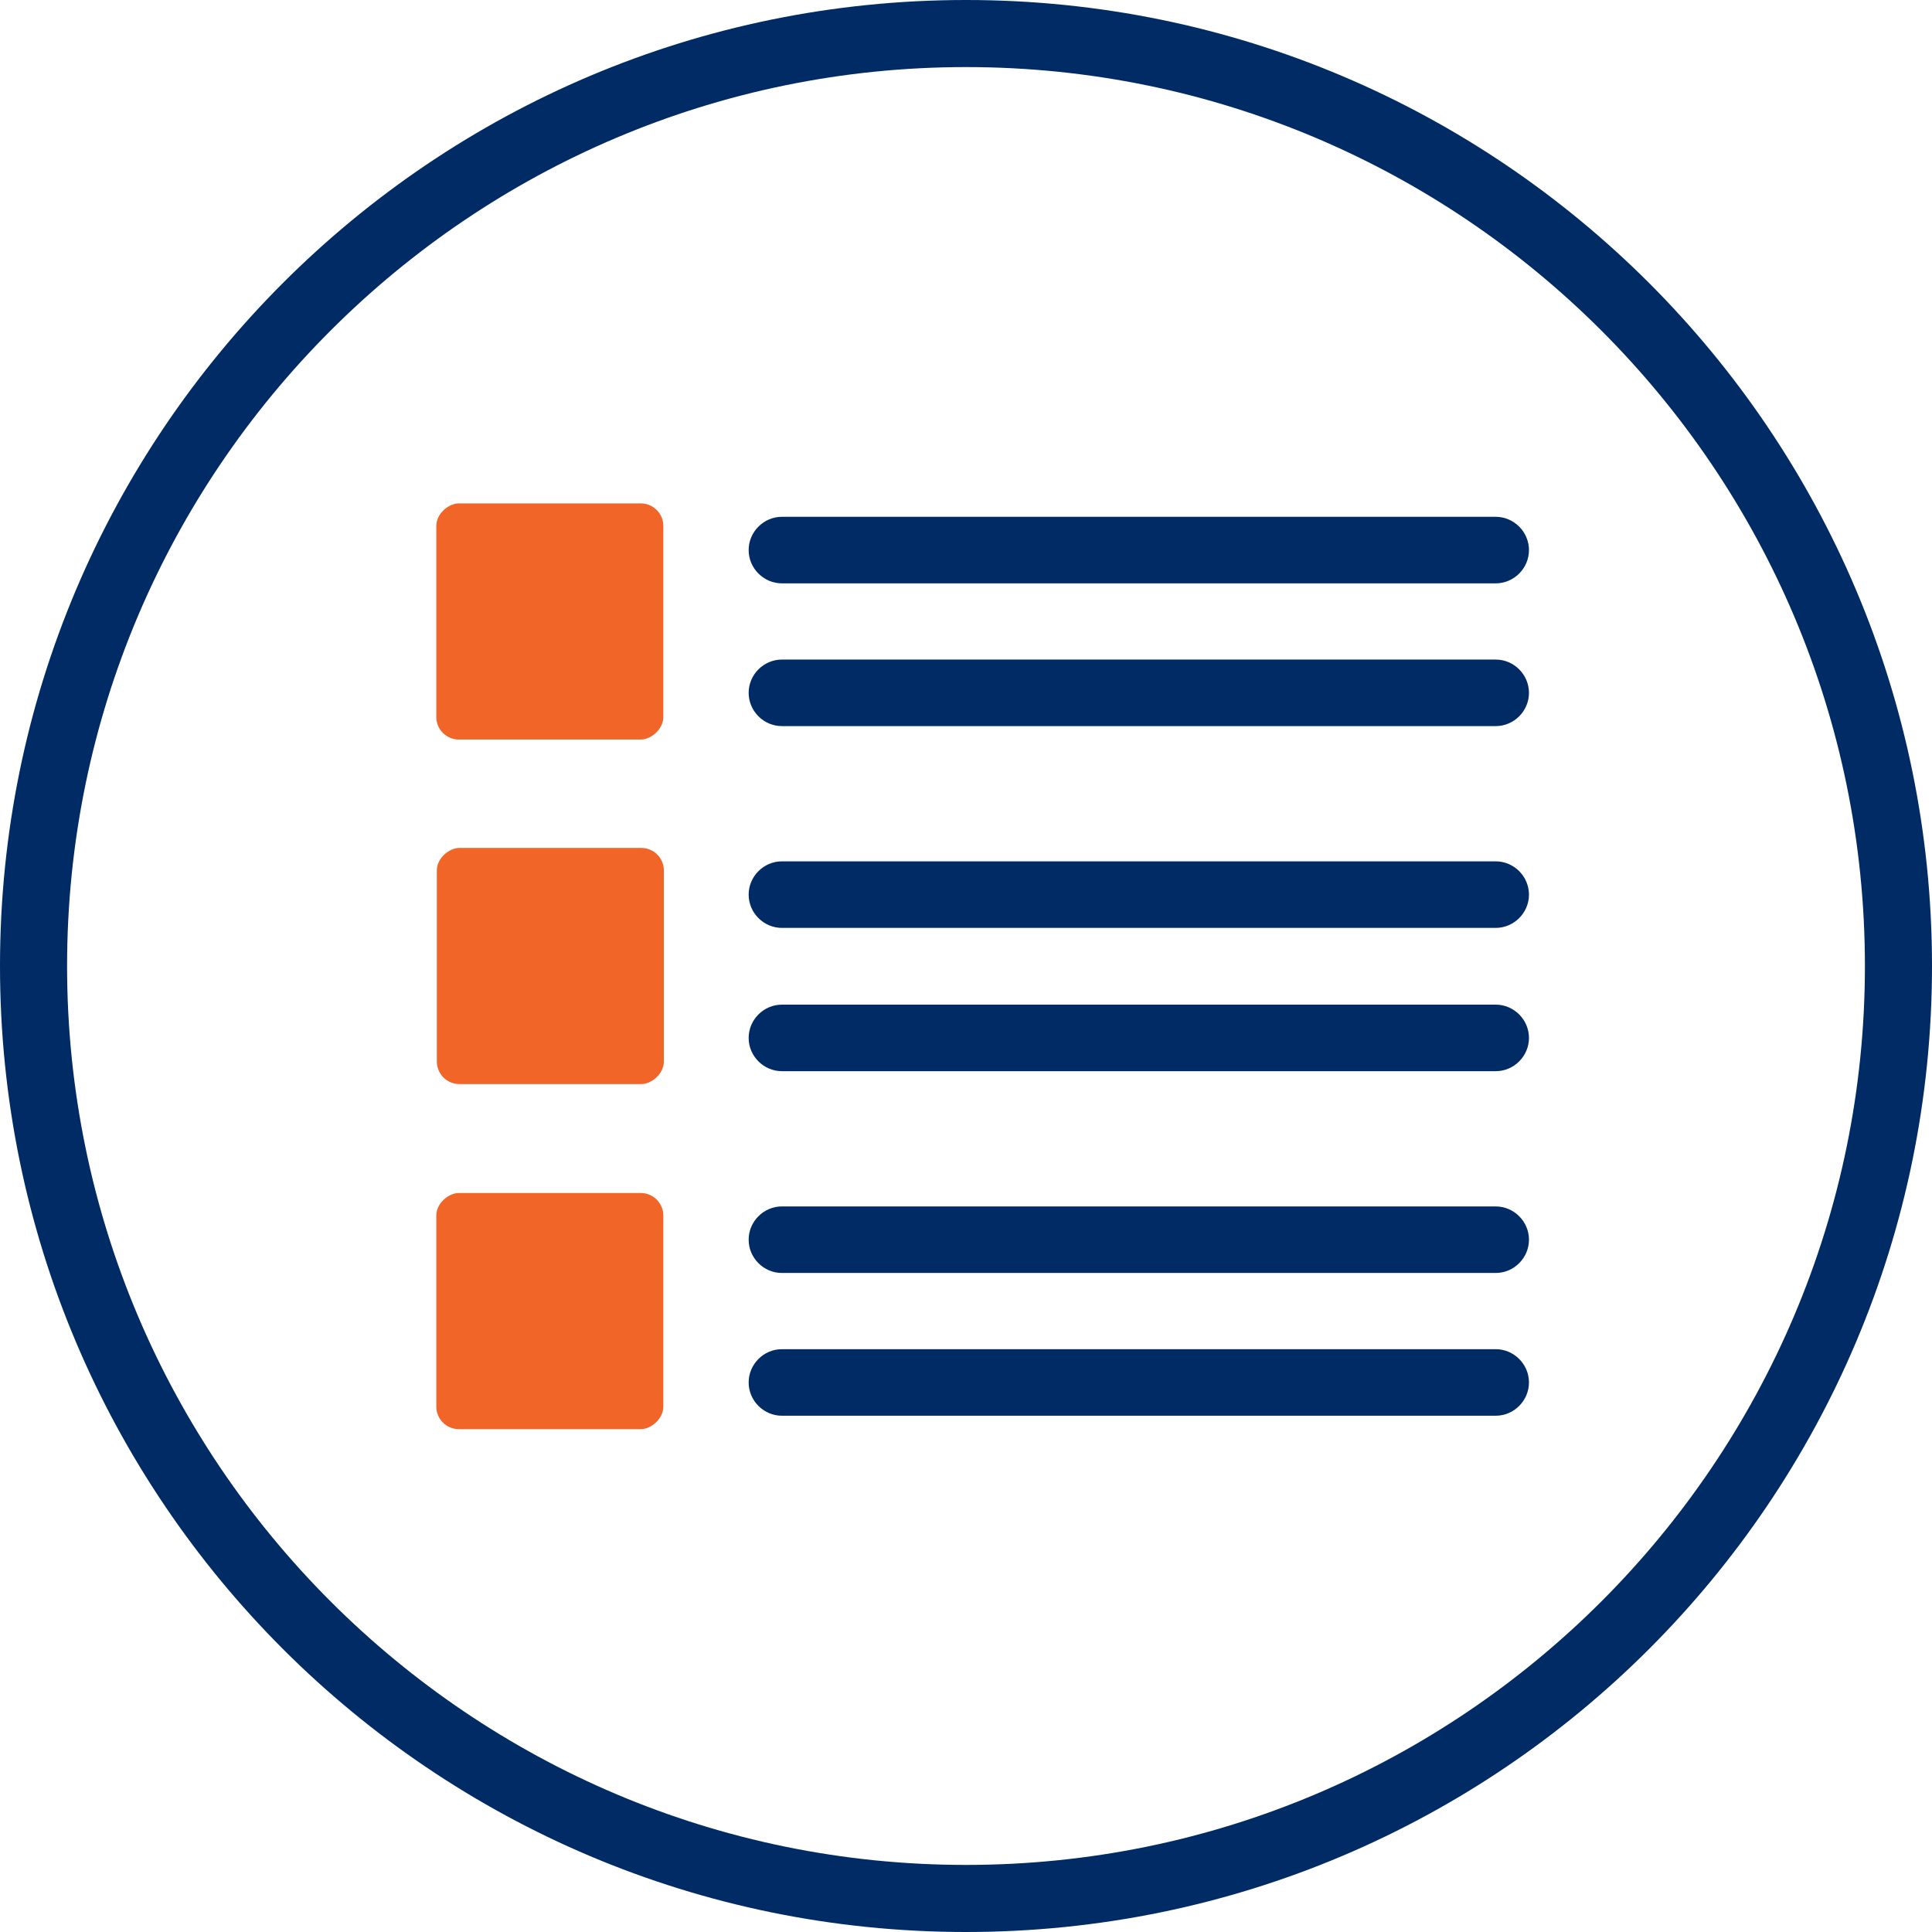
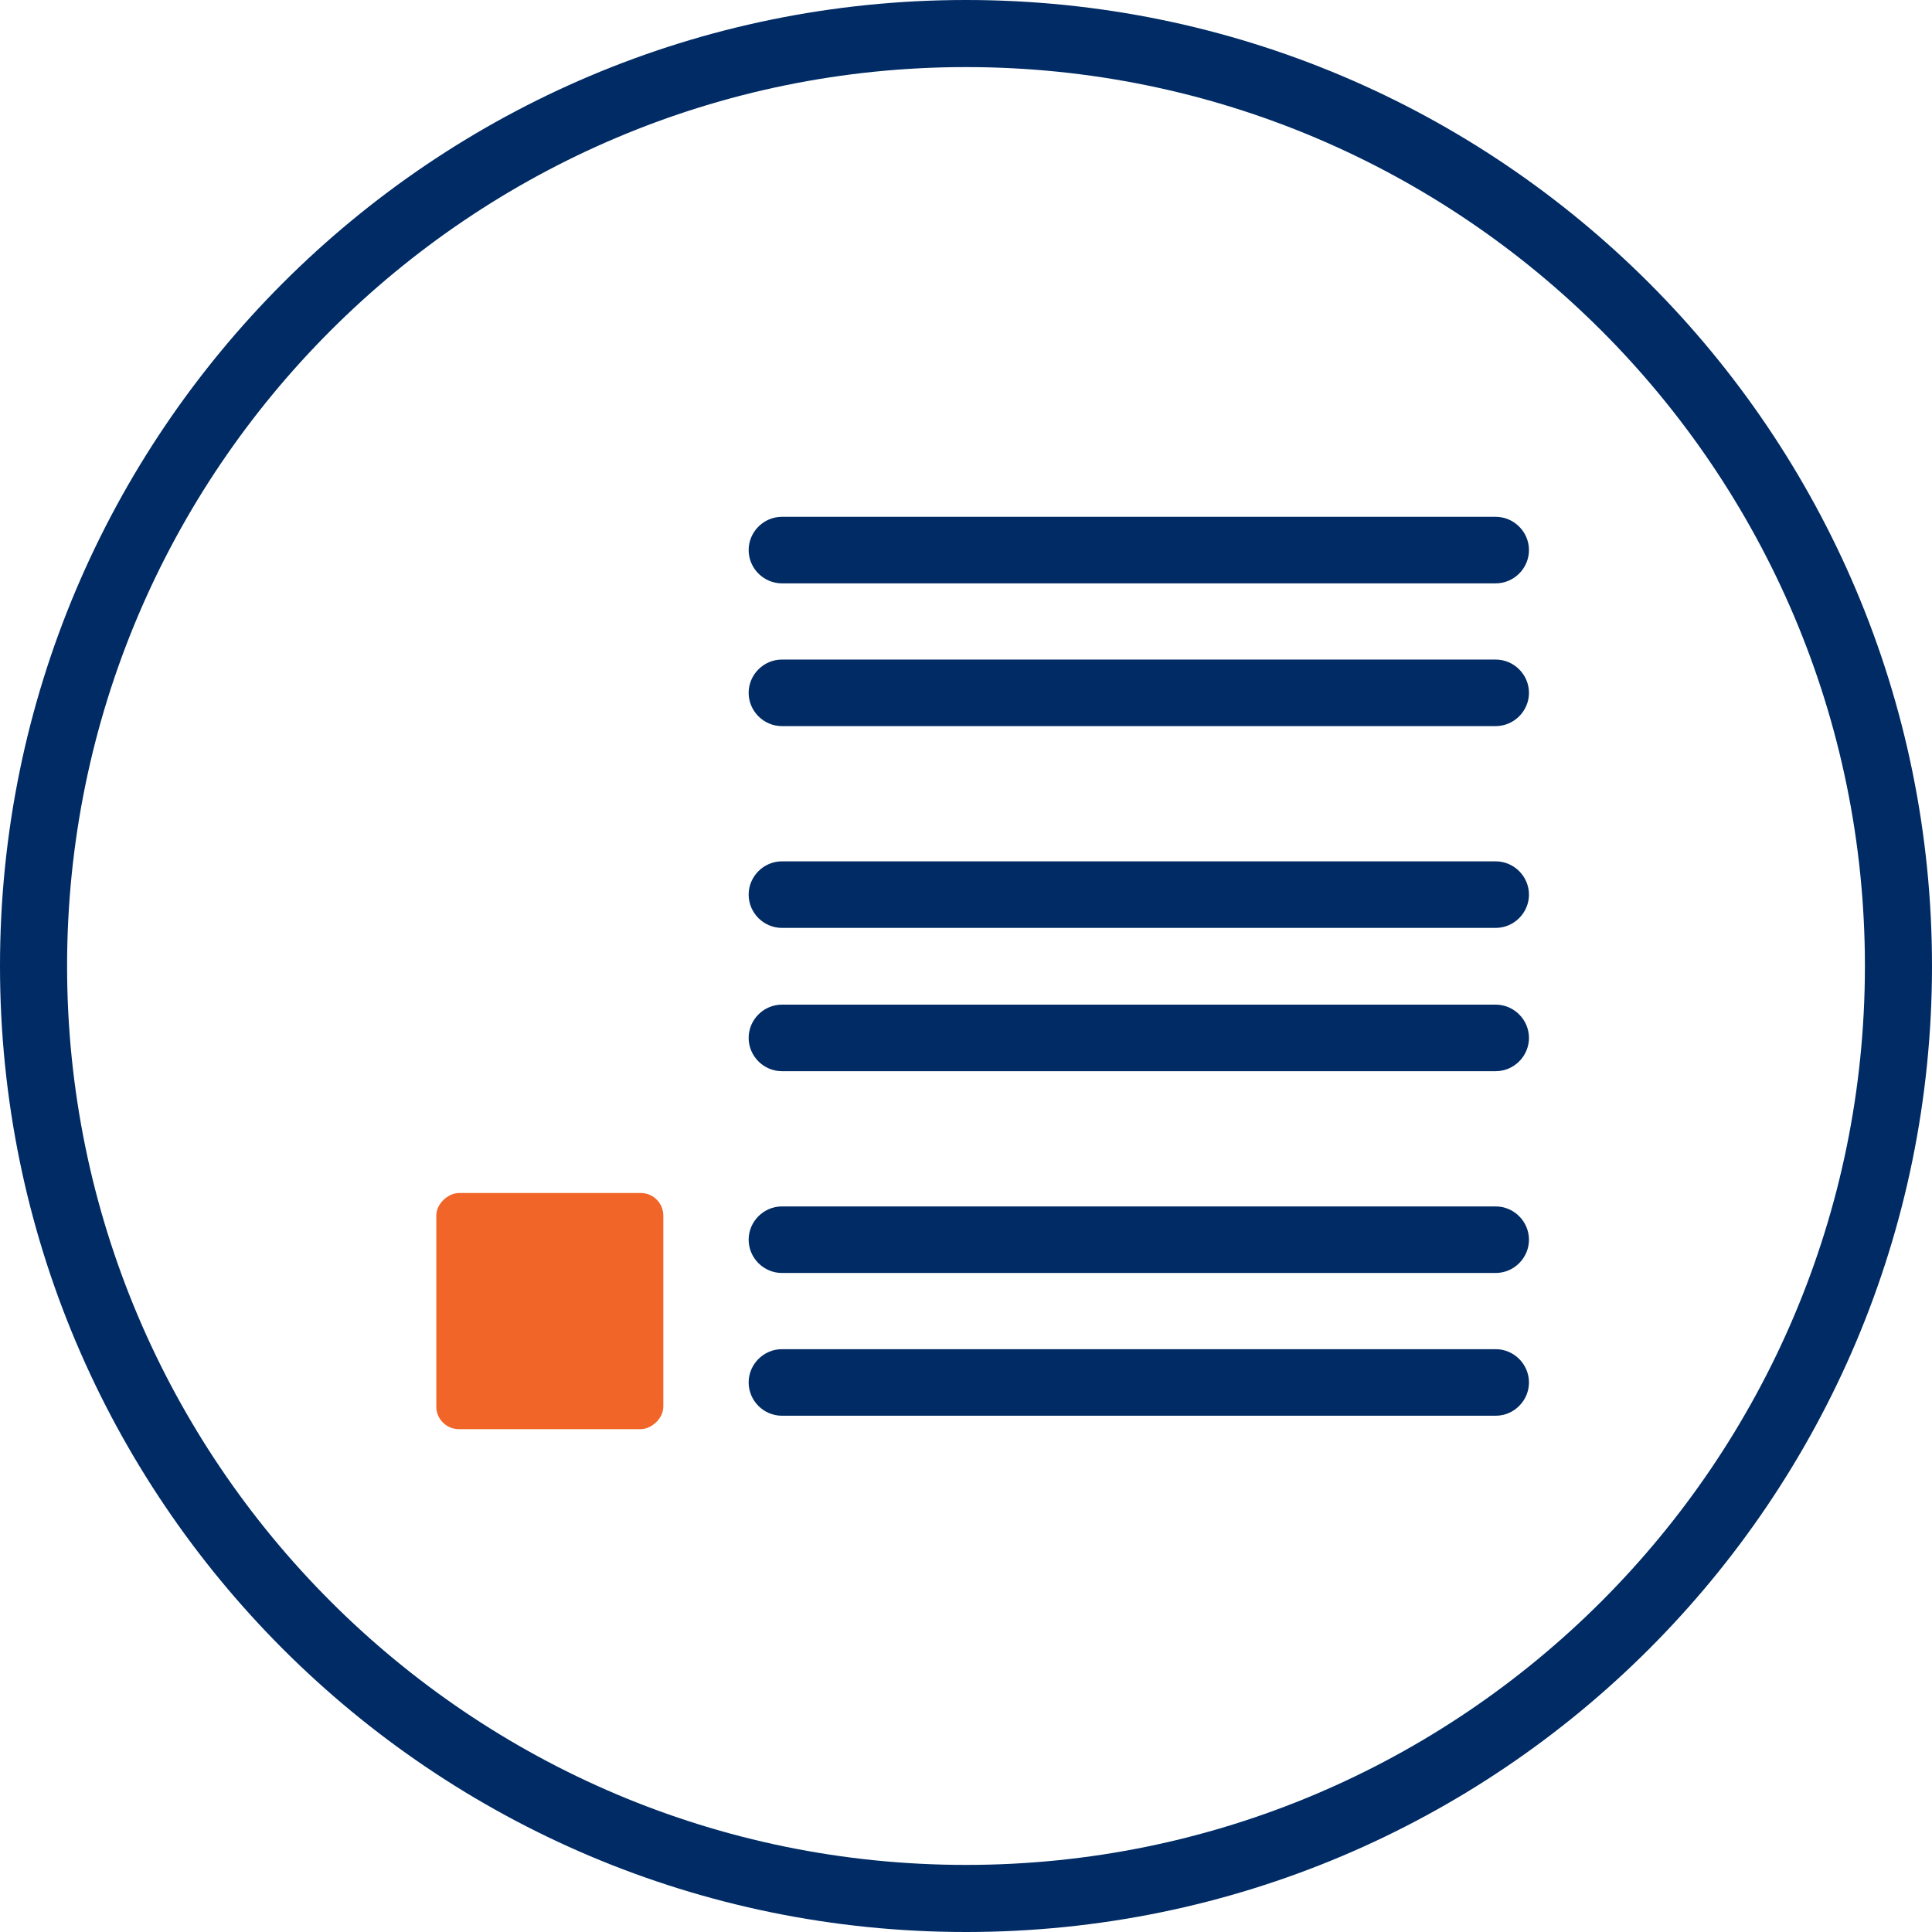
<svg xmlns="http://www.w3.org/2000/svg" id="Layer_1" data-name="Layer 1" viewBox="0 0 36 36">
  <defs>
    <style>.cls-1{fill:#002b64}.cls-2{fill:#f26529}</style>
  </defs>
  <path d="M18 1.25c9.24 0 16.75 7.51 16.75 16.75S27.24 34.75 18 34.75 1.25 27.24 1.25 18 8.76 1.25 18 1.25M18 0C8.06 0 0 8.06 0 18s8.06 18 18 18 18-8.06 18-18S27.94 0 18 0Z" class="cls-1" />
  <g>
    <g>
-       <rect width="4.4" height="4.23" x="8.05" y="9.46" class="cls-2" rx=".42" ry=".42" transform="rotate(90 10.245 11.575)" />
      <g>
        <path d="M27.87 10.87h-13.3c-.34 0-.62-.28-.62-.62s.28-.62.62-.62h13.3c.34 0 .62.28.62.62s-.28.62-.62.62ZM27.87 13.53h-13.3c-.34 0-.62-.28-.62-.62s.28-.62.62-.62h13.3c.34 0 .62.28.62.62s-.28.62-.62.62Z" class="cls-1" />
      </g>
    </g>
    <g>
-       <rect width="4.4" height="4.23" x="8.05" y="15.88" class="cls-2" rx=".42" ry=".42" transform="rotate(90 10.25 18)" />
      <g>
        <path d="M27.87 17.29h-13.3c-.34 0-.62-.28-.62-.62s.28-.62.62-.62h13.3c.34 0 .62.28.62.62s-.28.62-.62.62ZM27.87 19.96h-13.3c-.34 0-.62-.28-.62-.62s.28-.62.62-.62h13.3c.34 0 .62.28.62.62s-.28.62-.62.62Z" class="cls-1" />
      </g>
    </g>
    <g>
      <rect width="4.4" height="4.23" x="8.05" y="22.31" class="cls-2" rx=".42" ry=".42" transform="rotate(90 10.245 24.425)" />
      <g>
        <path d="M27.87 23.72h-13.3c-.34 0-.62-.28-.62-.62s.28-.62.62-.62h13.3c.34 0 .62.28.62.62s-.28.62-.62.62ZM27.87 26.38h-13.3c-.34 0-.62-.28-.62-.62s.28-.62.62-.62h13.3c.34 0 .62.28.62.62s-.28.62-.62.62Z" class="cls-1" />
      </g>
    </g>
  </g>
</svg>